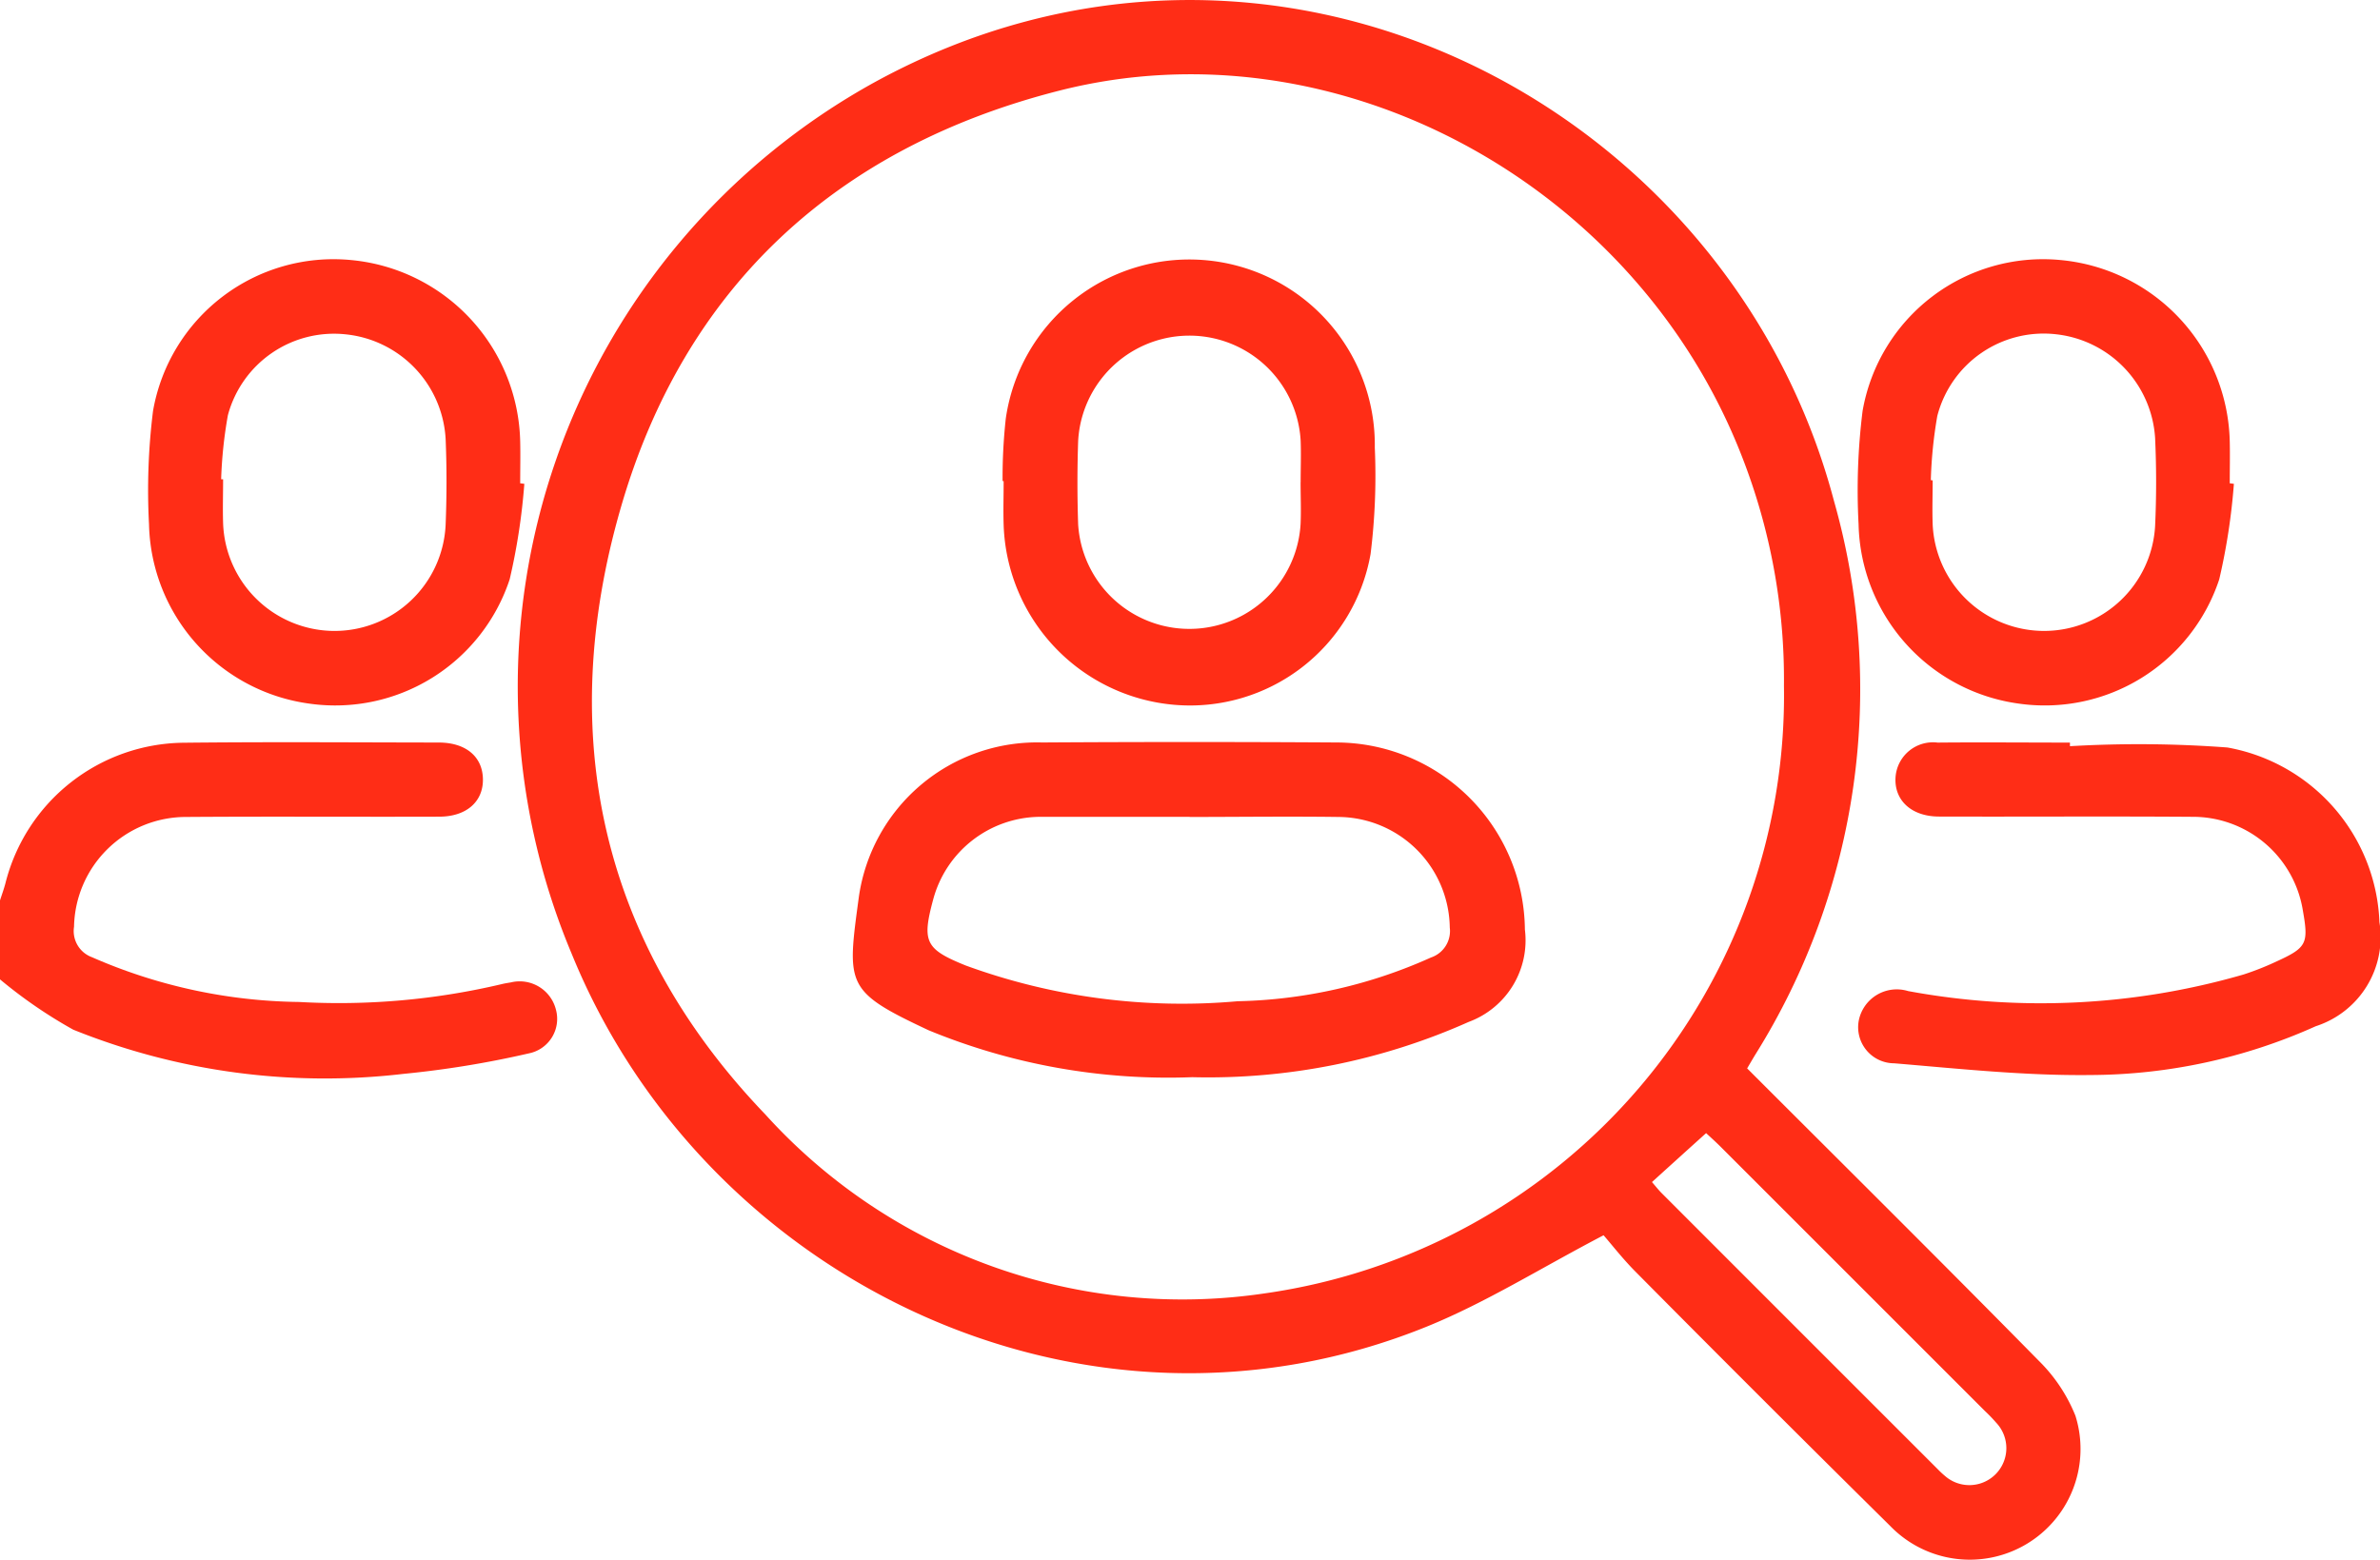
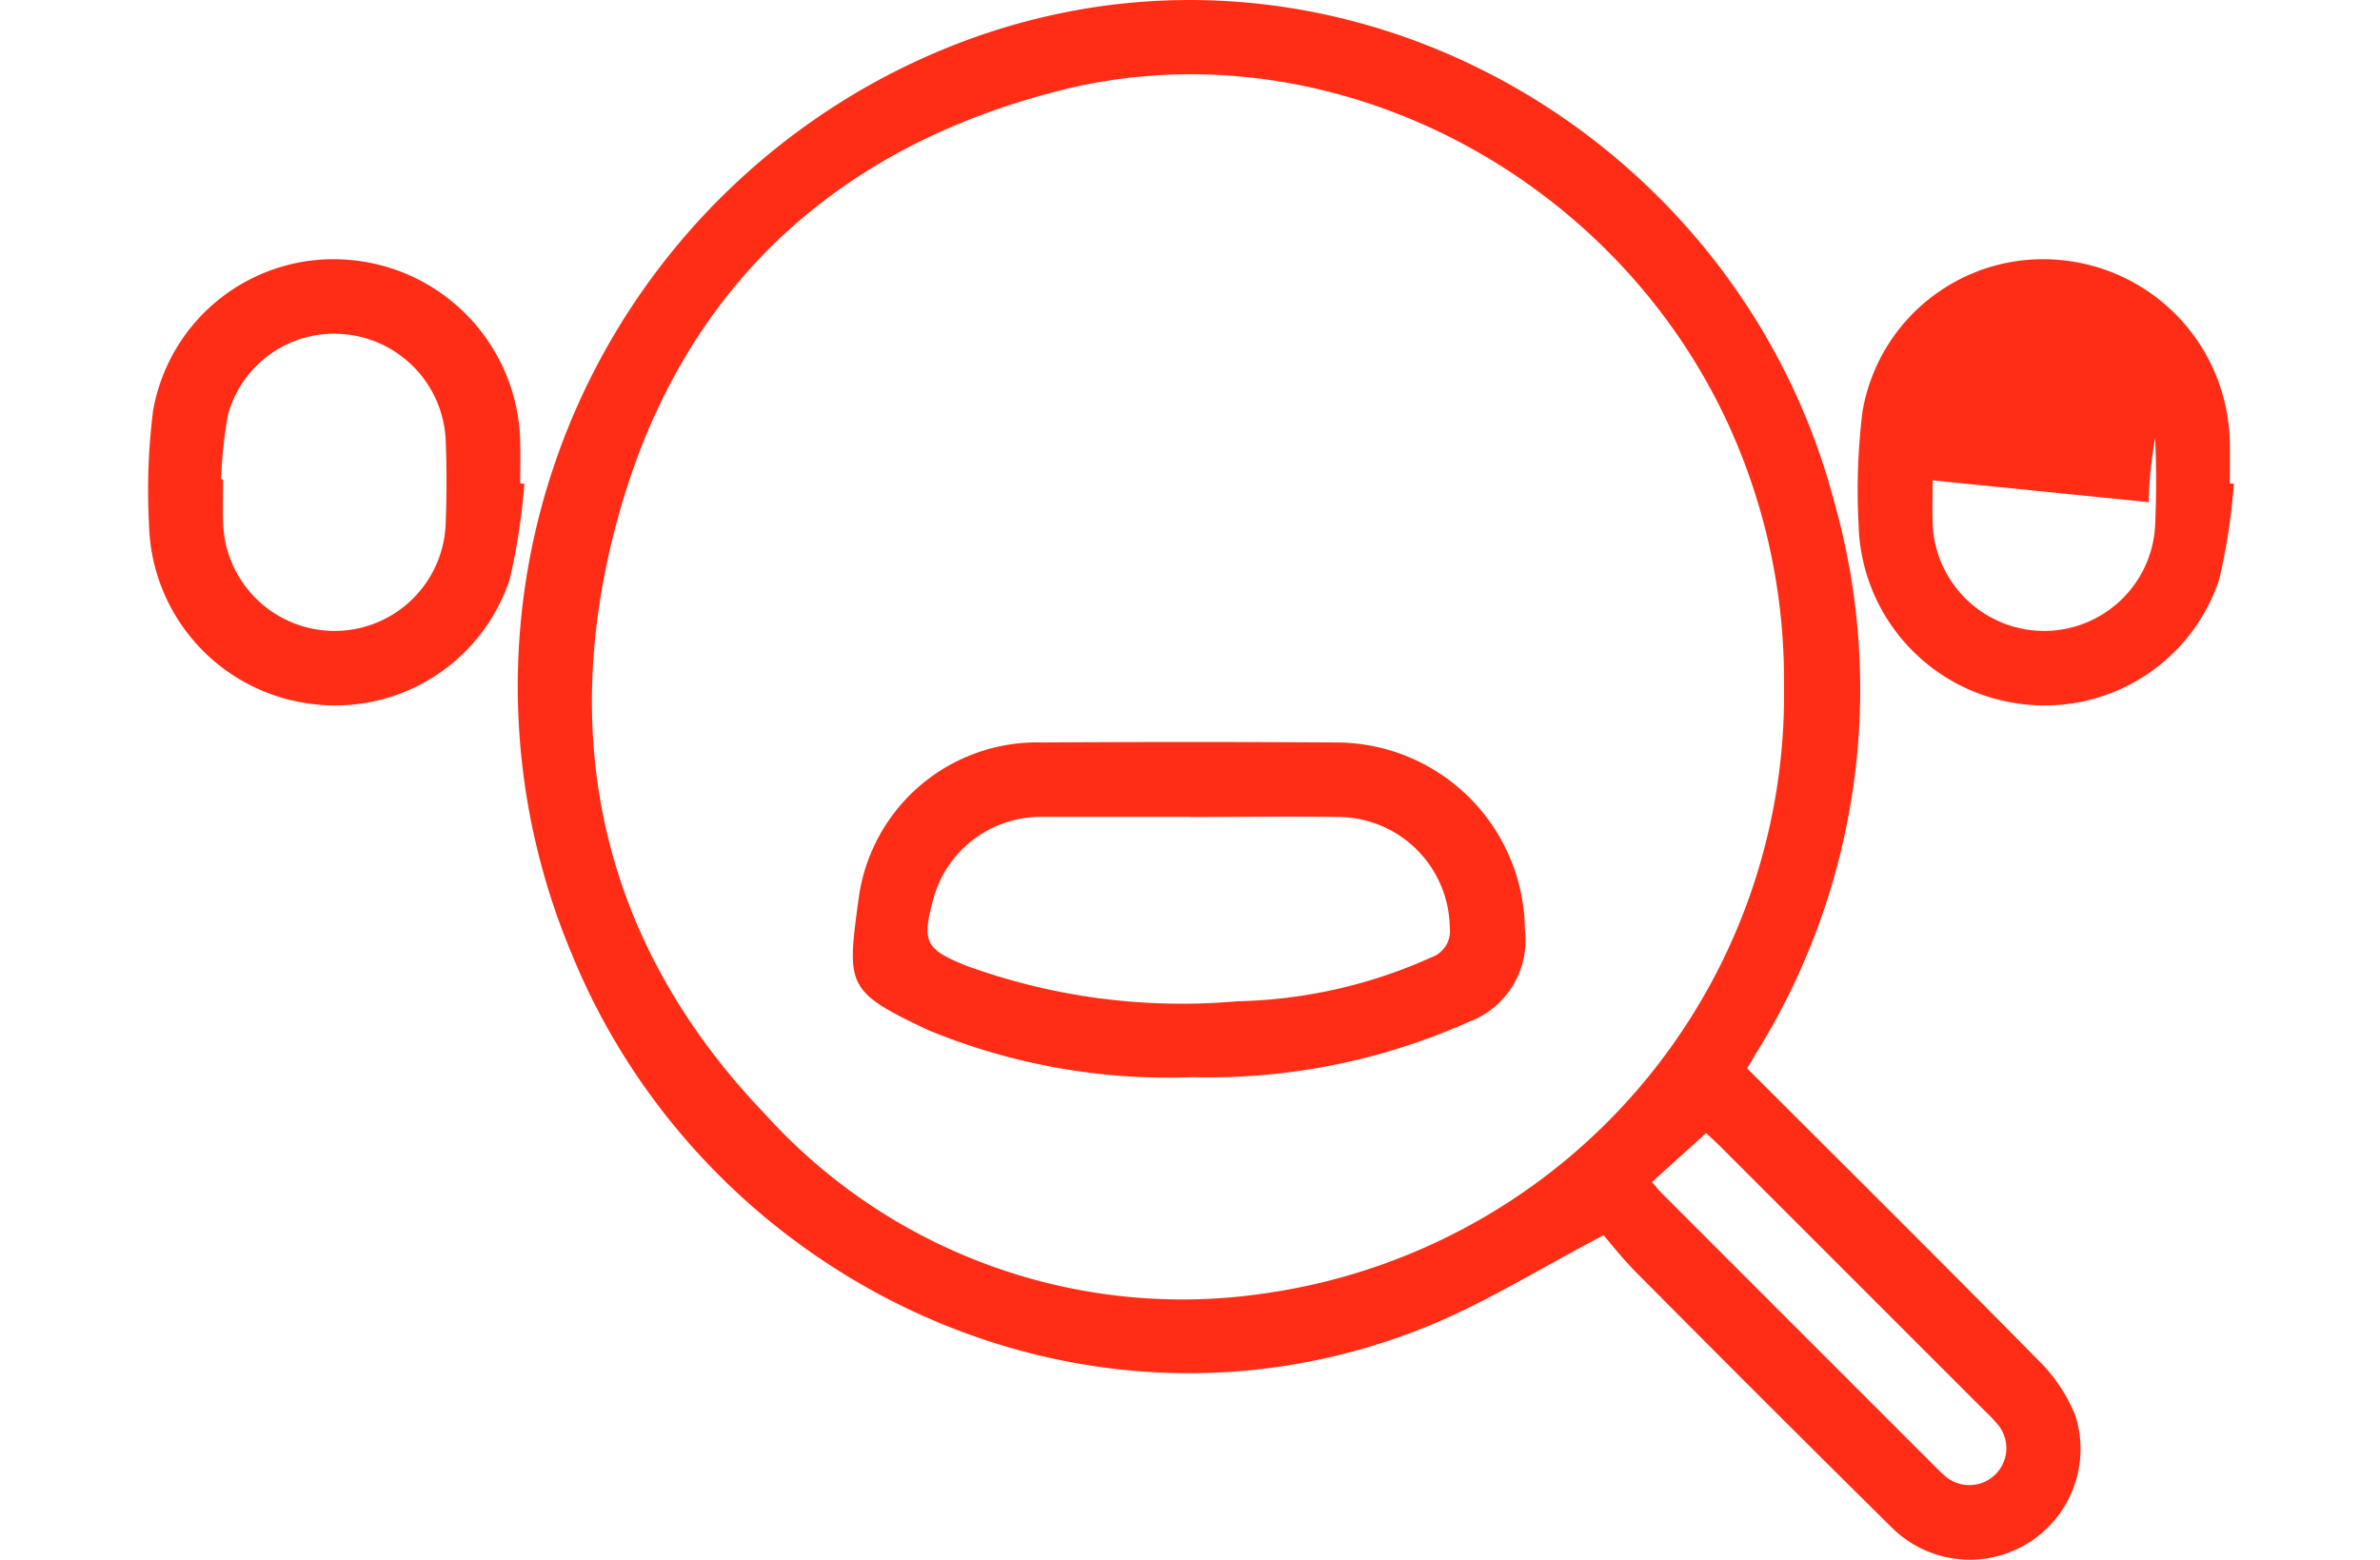
<svg xmlns="http://www.w3.org/2000/svg" width="81.169" height="53.222" viewBox="0 0 81.169 53.222">
  <defs>
    <clipPath id="clip-path">
      <path id="Path_467" data-name="Path 467" d="M0,29.887H81.169V-23.335H0Z" transform="translate(0 23.335)" fill="none" />
    </clipPath>
  </defs>
  <g id="Group_487" data-name="Group 487" transform="translate(0 23.335)">
    <g id="Group_486" data-name="Group 486" transform="translate(0 -23.335)" clip-path="url(#clip-path)">
      <g id="Group_479" data-name="Group 479" transform="translate(0 25.318)">
-         <path id="Path_460" data-name="Path 460" d="M0,3.03c.064-.2.135-.39.187-.591A6.334,6.334,0,0,1,6.252-2.348c2.9-.032,5.8-.011,8.708-.007.935,0,1.5.488,1.51,1.252S15.909.172,14.983.174C12.106.184,9.23.163,6.354.184A3.819,3.819,0,0,0,2.525,3.929a.95.95,0,0,0,.614,1.04A18.089,18.089,0,0,0,10.2,6.495a24.143,24.143,0,0,0,6.913-.609c.1-.025.208-.041.312-.059a1.274,1.274,0,0,1,1.53.912,1.2,1.2,0,0,1-.921,1.51,33.5,33.5,0,0,1-4.286.7A22.947,22.947,0,0,1,2.5,7.441,16.157,16.157,0,0,1,0,5.724Z" transform="translate(0 2.366)" fill="#ff2d16" />
-       </g>
+         </g>
      <g id="Group_480" data-name="Group 480" transform="translate(17.705 0.001)">
        <path id="Path_461" data-name="Path 461" d="M23.518,20.465c3.348,3.348,6.667,6.639,9.942,9.969a5.516,5.516,0,0,1,1.254,1.879A3.777,3.777,0,0,1,28.4,36.077q-4.365-4.314-8.688-8.676c-.442-.445-.83-.947-1.09-1.243-2.153,1.124-4.019,2.3-6.03,3.116C.936,34-12.019,27.729-16.57,16.556A23.535,23.535,0,0,1-6.2-13.195c13.48-7.353,29.085.707,32.679,14.3A23.5,23.5,0,0,1,23.8,19.991c-.082.135-.16.269-.281.474M24.774,7.412A20.889,20.889,0,0,0,23.344-.4C19.716-9.74,9.482-15.286.06-12.887-7.551-10.951-12.731-6.17-14.9,1.357c-2.222,7.7-.7,14.807,4.933,20.678a19.174,19.174,0,0,0,17.07,6.1A20.607,20.607,0,0,0,24.774,7.412m-4.5,16.933c.139.16.219.262.308.354q4.721,4.725,9.447,9.449a2.943,2.943,0,0,0,.23.214,1.261,1.261,0,0,0,1.754-1.809,5.276,5.276,0,0,0-.385-.4q-4.5-4.5-9-9c-.182-.182-.376-.356-.509-.479-.63.568-1.225,1.106-1.843,1.667" transform="translate(18.362 15.978)" fill="#ff2d16" />
      </g>
      <g id="Group_481" data-name="Group 481" transform="translate(5.064 8.845)">
        <path id="Path_462" data-name="Path 462" d="M7.2,4.3a21.364,21.364,0,0,1-.5,3.259A6.265,6.265,0,0,1-.117,11.8,6.319,6.319,0,0,1-5.6,5.678a21.808,21.808,0,0,1,.137-3.864A6.247,6.247,0,0,1,1.293-3.333,6.358,6.358,0,0,1,7.059,2.859c.011.474,0,.949,0,1.423L7.2,4.3M-3.139,4.145l.066,0c0,.5-.016,1,0,1.5A3.808,3.808,0,0,0,.666,9.318a3.794,3.794,0,0,0,3.85-3.624c.039-.974.041-1.952,0-2.926A3.8,3.8,0,0,0,1.1-.8a3.747,3.747,0,0,0-4.01,2.76,15.091,15.091,0,0,0-.23,2.19" transform="translate(5.618 3.359)" fill="#ff2d16" />
      </g>
      <g id="Group_482" data-name="Group 482" transform="translate(63.368 8.845)">
-         <path id="Path_463" data-name="Path 463" d="M7.2,4.3a21.364,21.364,0,0,1-.5,3.259A6.266,6.266,0,0,1-.117,11.8,6.319,6.319,0,0,1-5.6,5.678a21.808,21.808,0,0,1,.137-3.864A6.247,6.247,0,0,1,1.293-3.333,6.358,6.358,0,0,1,7.059,2.859c.011.474,0,.949,0,1.423L7.2,4.3M-3.137,4.175l.064.007c0,.5-.018,1,0,1.5A3.806,3.806,0,0,0,.7,9.318,3.793,3.793,0,0,0,4.513,5.742c.046-1,.046-2,0-3.006A3.8,3.8,0,0,0,1.149-.8,3.748,3.748,0,0,0-2.915,1.985a15.121,15.121,0,0,0-.221,2.19" transform="translate(5.618 3.359)" fill="#ff2d16" />
+         <path id="Path_463" data-name="Path 463" d="M7.2,4.3a21.364,21.364,0,0,1-.5,3.259A6.266,6.266,0,0,1-.117,11.8,6.319,6.319,0,0,1-5.6,5.678a21.808,21.808,0,0,1,.137-3.864A6.247,6.247,0,0,1,1.293-3.333,6.358,6.358,0,0,1,7.059,2.859c.011.474,0,.949,0,1.423L7.2,4.3M-3.137,4.175l.064.007c0,.5-.018,1,0,1.5A3.806,3.806,0,0,0,.7,9.318,3.793,3.793,0,0,0,4.513,5.742c.046-1,.046-2,0-3.006a15.121,15.121,0,0,0-.221,2.19" transform="translate(5.618 3.359)" fill="#ff2d16" />
      </g>
      <g id="Group_483" data-name="Group 483" transform="translate(63.373 25.324)">
-         <path id="Path_464" data-name="Path 464" d="M4.055.073A40.512,40.512,0,0,1,9.424.117a6.3,6.3,0,0,1,5.187,5.96A3.193,3.193,0,0,1,12.44,9.625,18.874,18.874,0,0,1,4.76,11.29c-2.231.027-4.47-.214-6.7-.4A1.231,1.231,0,0,1-3.147,9.436a1.321,1.321,0,0,1,1.683-1.01A24.836,24.836,0,0,0,9.972,7.862a9.431,9.431,0,0,0,1.1-.433c1.063-.484,1.127-.614.928-1.747a3.8,3.8,0,0,0-3.775-3.2c-2.878-.021-5.754,0-8.633-.009-.949,0-1.544-.563-1.483-1.357A1.28,1.28,0,0,1-.458-.05c1.5-.014,3.008,0,4.514,0V.073" transform="translate(3.166 0.057)" fill="#ff2d16" />
-       </g>
+         </g>
      <g id="Group_484" data-name="Group 484" transform="translate(29.085 25.316)">
        <path id="Path_465" data-name="Path 465" d="M6.5,6.418a21.452,21.452,0,0,1-8.989-1.6C-5.341,3.48-5.277,3.291-4.873.29A6.14,6.14,0,0,1,1.376-5q5.026-.031,10.051,0a6.444,6.444,0,0,1,6.418,6.382,2.967,2.967,0,0,1-1.916,3.15A21.8,21.8,0,0,1,6.5,6.418M6.41-2.463H1.262A3.8,3.8,0,0,0-2.335.356c-.39,1.446-.271,1.695,1.12,2.256A21.489,21.489,0,0,0,8.048,3.827a16.883,16.883,0,0,0,6.594-1.492.952.952,0,0,0,.641-1.022,3.825,3.825,0,0,0-3.8-3.772c-1.69-.023-3.378,0-5.068,0" transform="translate(5.076 5.011)" fill="#ff2d16" />
      </g>
      <g id="Group_485" data-name="Group 485" transform="translate(34.193 8.846)">
-         <path id="Path_466" data-name="Path 466" d="M0,4.246a18.354,18.354,0,0,1,.109-2.13,6.325,6.325,0,0,1,12.585.992,21.606,21.606,0,0,1-.144,3.629,6.253,6.253,0,0,1-6.685,5.145A6.37,6.37,0,0,1,.036,5.751c-.016-.5,0-1,0-1.5a.173.173,0,0,0-.034,0m10.163.039c0-.474.018-.949,0-1.423a3.8,3.8,0,0,0-7.588.016c-.032.947-.032,1.9,0,2.846a3.8,3.8,0,0,0,7.586-.014c.021-.474,0-.949,0-1.425" transform="translate(0 3.315)" fill="#ff2d16" />
-       </g>
+         </g>
    </g>
  </g>
</svg>